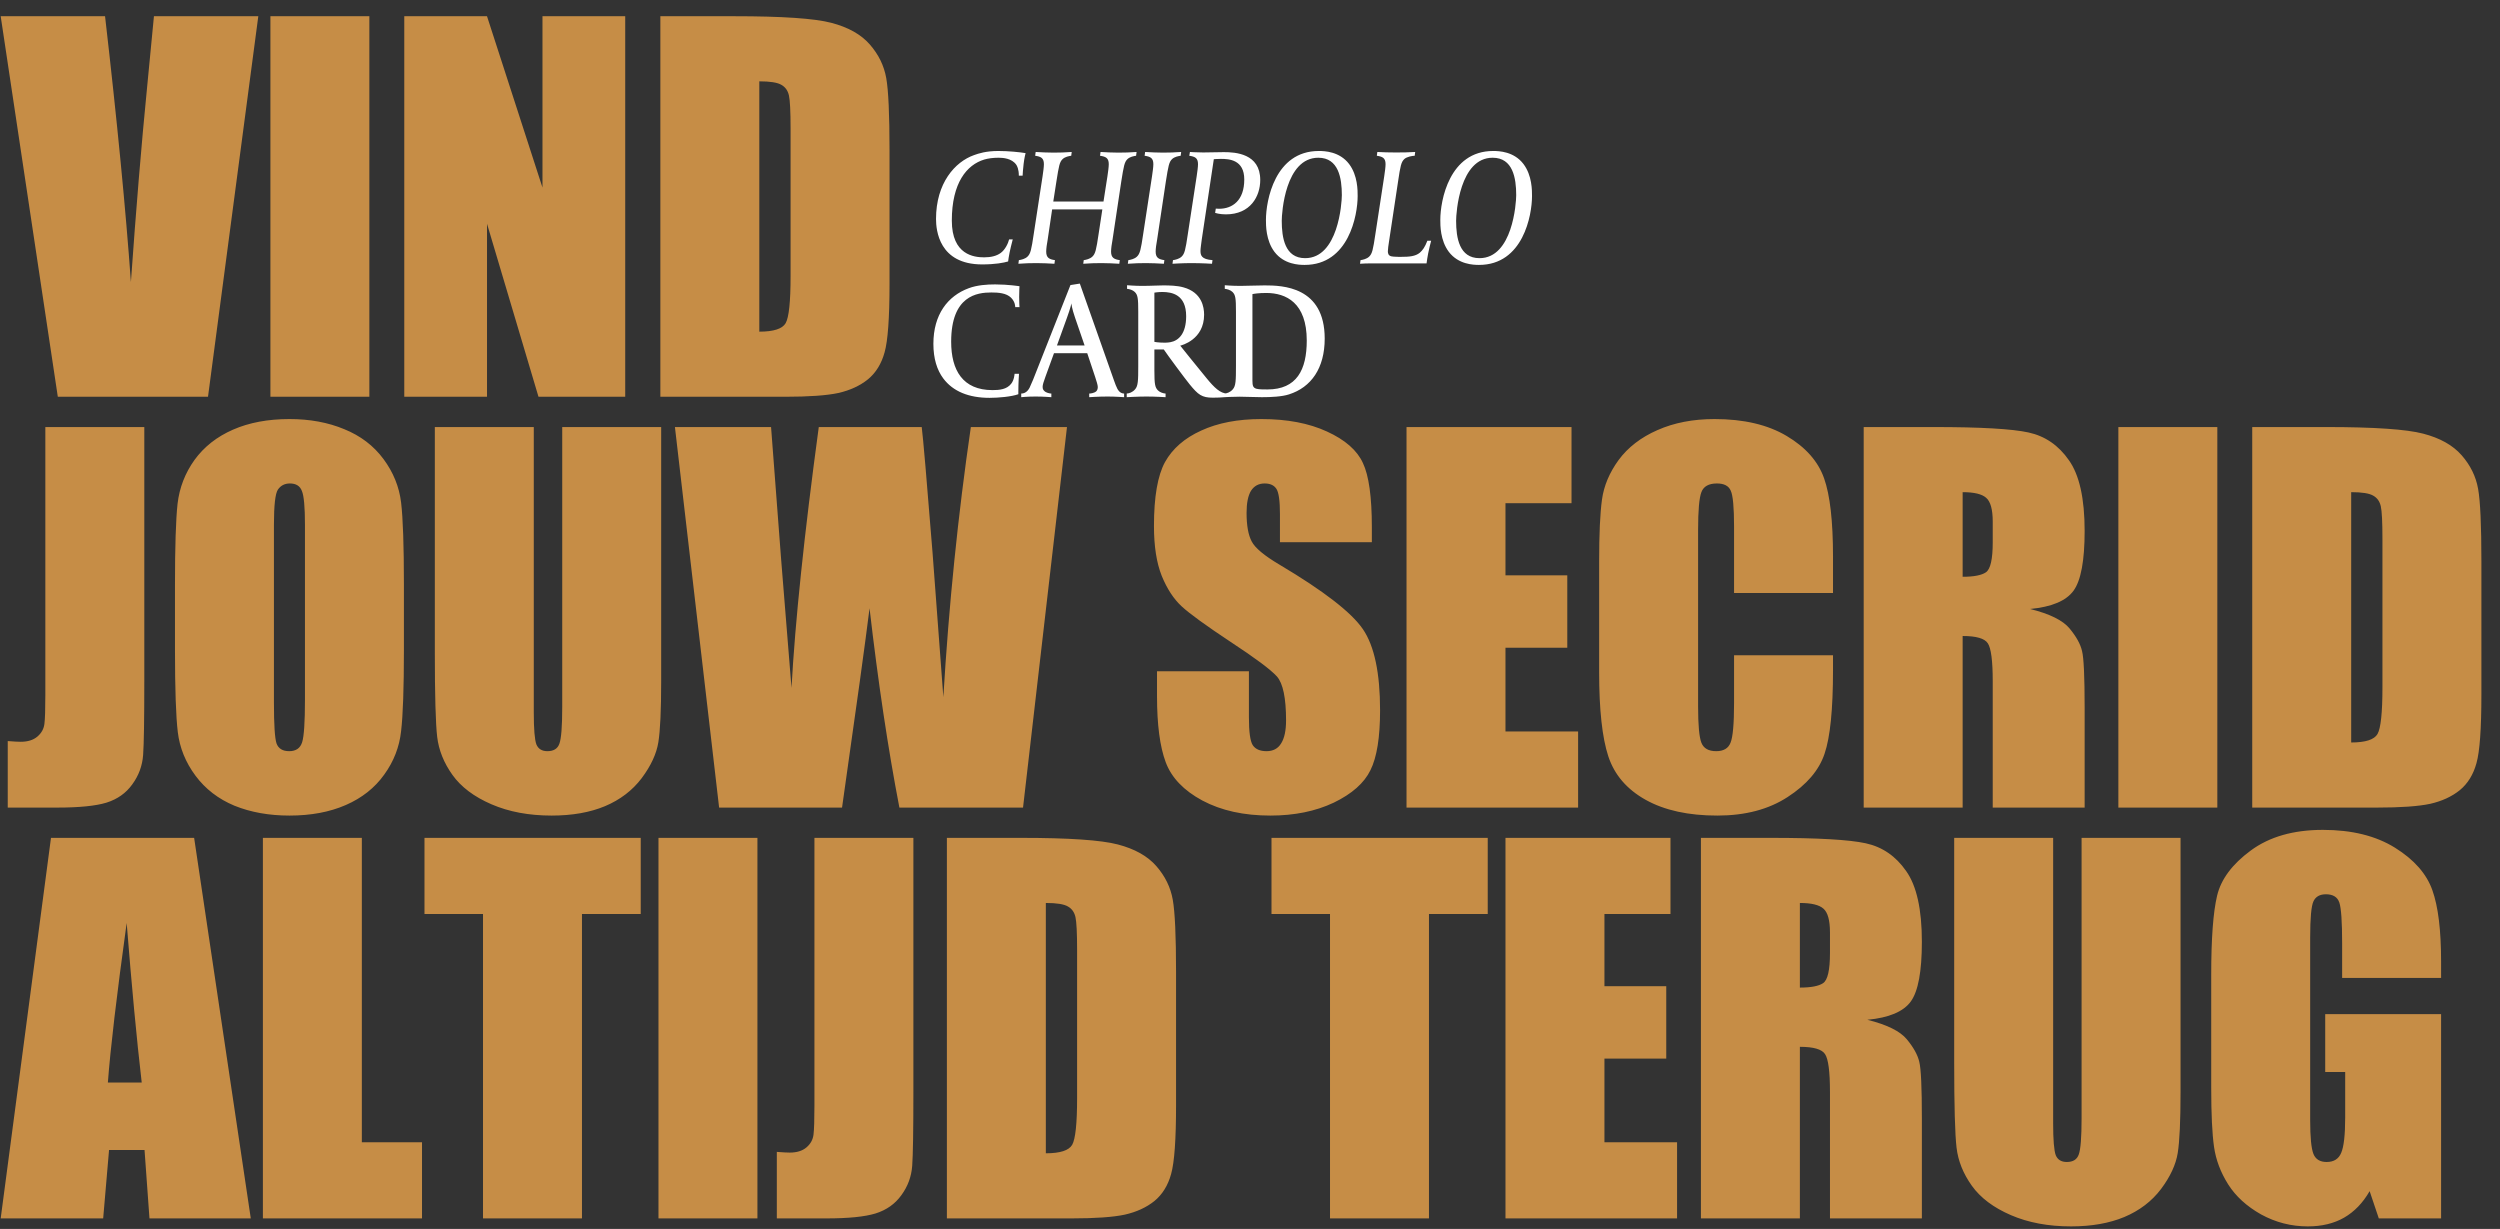
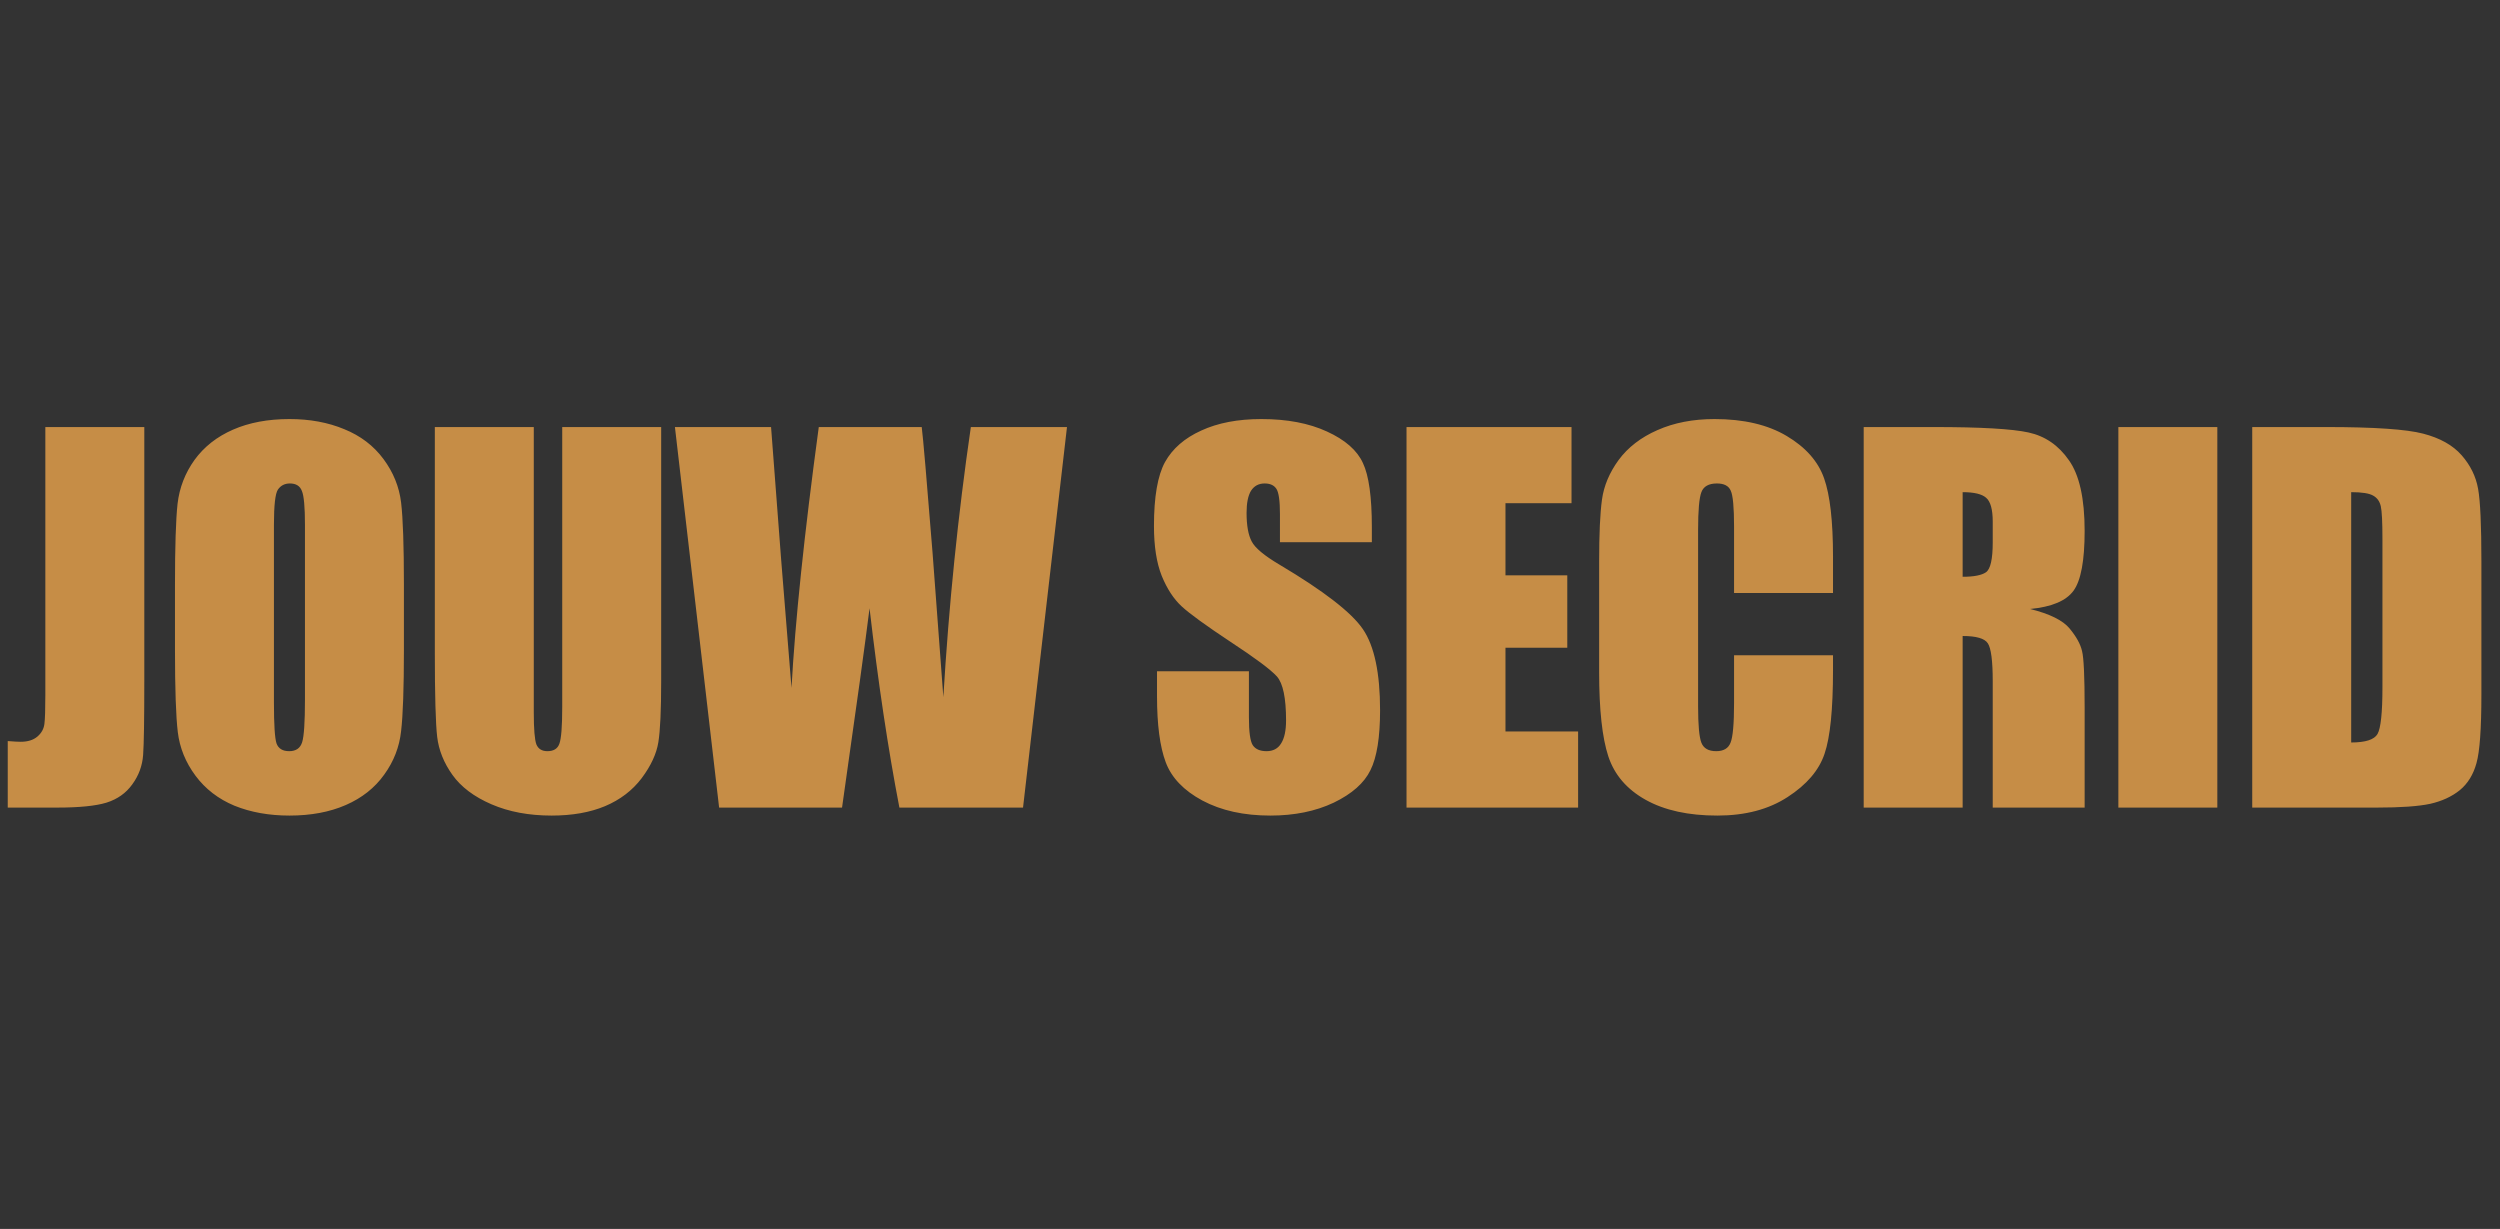
<svg xmlns="http://www.w3.org/2000/svg" width="712" height="350" viewBox="0 0 712 350" fill="none">
  <rect x="0" y="0" width="712" height="350" fill="#333333" stroke="none" />
-   <path d="M292.086 43.609C290.445 43.328 287.163 43 284.35 43C280.786 43 278.723 43.703 277.41 44.172C271.971 46.095 266.579 52.143 266.579 62.365C266.579 65.553 267.423 75.306 279.708 75.306C283.459 75.306 285.85 74.837 287.116 74.462L287.257 73.431C287.538 71.555 288.335 68.507 288.429 68.179H287.397C287.116 69.351 286.225 71.18 284.959 72.071C283.787 72.915 282.193 73.29 280.27 73.29C277.457 73.29 271.08 72.634 271.08 62.834C271.08 52.05 275.347 46.939 280.317 45.438C281.443 45.11 282.802 44.922 284.397 44.922C285.709 44.922 288.148 45.11 289.414 46.892C289.648 47.22 290.164 48.158 290.164 50.033H291.242C291.289 49.142 291.336 48.392 291.524 46.704C291.711 45.016 292.086 43.609 292.086 43.609ZM323.701 43.281C321.778 43.422 320.325 43.469 318.496 43.469C316.714 43.469 315.167 43.375 313.432 43.281L313.291 44.36C314.885 44.594 315.776 44.969 315.776 46.751C315.776 47.548 315.589 48.908 315.401 50.174L314.276 57.395H299.975L300.866 51.674C301.569 47.22 301.757 46.142 302.648 45.297C303.351 44.641 304.429 44.453 305.086 44.36L305.226 43.281C303.304 43.422 301.85 43.469 300.022 43.469C298.24 43.469 296.693 43.375 294.958 43.281L294.817 44.36C296.411 44.594 297.302 44.969 297.302 46.751C297.302 47.548 297.115 48.908 296.927 50.174L294.395 66.726C293.739 71.133 293.504 72.258 292.613 73.103C291.91 73.759 290.832 73.993 290.175 74.087L290.035 75.119C292.004 74.978 293.411 74.931 295.239 74.931C297.021 74.931 298.615 75.025 300.303 75.119L300.444 74.087C298.85 73.853 297.959 73.431 297.959 71.649C297.959 70.805 298.146 69.492 298.381 68.226L299.647 59.645H313.948L312.869 66.726C312.213 71.133 311.978 72.258 311.088 73.103C310.384 73.759 309.306 73.993 308.649 74.087L308.509 75.119C310.478 74.978 311.885 74.931 313.713 74.931C315.495 74.931 317.089 75.025 318.777 75.119L318.918 74.087C317.324 73.853 316.433 73.431 316.433 71.649C316.433 70.805 316.62 69.492 316.855 68.226L319.34 51.674C320.043 47.267 320.231 46.142 321.122 45.297C321.825 44.641 322.903 44.453 323.56 44.36L323.701 43.281ZM336.398 43.281C334.476 43.422 333.022 43.469 331.194 43.469C329.412 43.469 327.864 43.375 326.13 43.281L325.989 44.36C327.583 44.594 328.474 44.969 328.474 46.751C328.474 47.548 328.286 48.908 328.099 50.174L325.567 66.726C324.91 71.133 324.676 72.258 323.785 73.103C323.082 73.759 322.003 73.993 321.347 74.087L321.206 75.119C323.176 74.978 324.582 74.931 326.411 74.931C328.193 74.931 329.787 75.025 331.475 75.119L331.616 74.087C330.021 73.853 329.13 73.431 329.13 71.649C329.13 70.805 329.318 69.492 329.552 68.226L332.038 51.674C332.741 47.267 332.928 46.142 333.819 45.297C334.523 44.641 335.601 44.453 336.258 44.36L336.398 43.281ZM358.916 51.252C358.916 43.703 351.789 43.328 348.554 43.328C346.069 43.328 345.178 43.422 342.693 43.422C340.724 43.422 338.895 43.281 338.895 43.281L338.707 44.36C340.302 44.594 341.193 44.969 341.193 46.751C341.193 47.548 341.005 48.908 340.817 50.174L338.285 66.726C337.629 71.133 337.395 72.258 336.504 73.103C335.8 73.759 334.722 73.993 334.065 74.087L333.925 75.119C333.925 75.119 336.879 74.931 339.223 74.931C342.271 74.931 345.178 75.119 345.178 75.119L345.319 74.087C342.13 73.853 341.896 72.68 341.896 71.415C341.896 70.805 342.177 68.929 342.271 68.132L345.694 45.344C345.694 45.344 346.491 45.251 347.71 45.251C350.054 45.251 354.368 45.485 354.368 51.112C354.368 57.114 350.992 59.458 347.194 59.458C346.819 59.458 346.257 59.411 346.257 59.411L346.069 60.63C346.069 60.63 347.288 61.052 349.117 61.052C356.15 61.052 358.916 55.894 358.916 51.252ZM386.658 55.847C386.658 54.3 386.705 49.986 384.22 46.704C381.5 43.141 377.28 43 375.592 43C363.073 43 360.541 57.16 360.541 62.599C360.541 64.1 360.494 68.46 362.979 71.743C365.699 75.306 369.919 75.447 371.56 75.447C384.126 75.447 386.658 61.286 386.658 55.847ZM382.157 55.566C382.157 57.817 381.125 73.525 371.701 73.525C365.933 73.525 365.042 67.71 365.042 62.881C365.042 60.63 366.027 44.922 375.452 44.922C381.219 44.922 382.157 50.737 382.157 55.566ZM407.595 68.554H406.517C405.813 70.383 405.204 71.227 404.36 71.977C403.094 73.009 401.359 73.149 399.108 73.149H398.218C397.092 73.149 396.623 73.056 396.295 73.009C395.404 72.821 395.264 72.165 395.264 71.555C395.264 70.946 395.451 69.68 395.592 68.789L398.171 51.674C398.827 47.22 399.062 46.142 399.952 45.297C400.656 44.641 402.25 44.36 402.906 44.36L403.047 43.281C401.078 43.422 399.155 43.422 397.327 43.422C395.545 43.422 393.998 43.375 392.263 43.281L392.122 44.36C393.716 44.594 394.607 44.969 394.607 46.751C394.607 47.548 394.42 48.908 394.232 50.174L391.7 66.726C391.044 71.133 390.809 72.258 389.918 73.103C389.215 73.759 388.136 73.993 387.48 74.087L387.339 75.119C389.309 74.978 390.668 75.025 392.497 75.025H406.282C406.376 74.181 406.564 73.149 406.751 72.118C407.079 70.711 407.314 69.445 407.595 68.554ZM436.318 55.847C436.318 54.3 436.365 49.986 433.88 46.704C431.16 43.141 426.94 43 425.252 43C412.733 43 410.201 57.16 410.201 62.599C410.201 64.1 410.154 68.46 412.639 71.743C415.359 75.306 419.579 75.447 421.22 75.447C433.786 75.447 436.318 61.286 436.318 55.847ZM431.816 55.566C431.816 57.817 430.785 73.525 421.36 73.525C415.593 73.525 414.702 67.71 414.702 62.881C414.702 60.63 415.687 44.922 425.111 44.922C430.879 44.922 431.816 50.737 431.816 55.566ZM290.351 87.471C290.351 87.471 290.258 86.298 290.258 84.564C290.258 82.829 290.351 81.516 290.351 81.516C290.351 81.516 287.116 81 283.412 81C281.067 81 278.301 81.188 275.91 82.078C269.908 84.282 265.829 89.581 265.829 97.927C265.829 102.147 266.86 105.382 268.642 107.773C271.408 111.478 275.91 113.306 281.818 113.306C284.397 113.306 288.054 112.978 290.023 112.275V111.665C290.023 108.946 290.211 106.461 290.211 106.461H288.945C288.945 106.554 288.851 108.242 287.96 109.321C286.694 110.915 284.631 111.103 282.662 111.103C274.175 111.103 270.893 105.429 270.893 97.317C270.893 84.188 278.301 83.297 282.333 83.297C284.256 83.297 286.6 83.438 287.96 84.798C289.179 86.017 289.132 87.377 289.132 87.471H290.351ZM320.15 113.119V112.087C318.978 112.04 318.462 111.149 318.227 110.727C317.899 110.071 317.618 109.368 317.243 108.289L307.537 80.766L304.864 81.188L294.22 108.149C294.033 108.617 293.47 109.93 293.236 110.399C293.048 110.727 292.392 112.087 290.844 112.087V113.119C290.844 113.119 292.486 112.931 294.971 112.931C297.268 112.931 299.425 113.119 299.425 113.119V112.087C298.956 112.087 297.925 111.853 297.456 111.384C297.174 111.103 296.94 110.868 296.94 110.165C296.94 109.602 297.221 108.711 297.737 107.305L300.175 100.599H309.647L311.897 107.351C312.273 108.524 312.648 109.649 312.648 110.212C312.648 110.727 312.507 111.149 312.226 111.431C311.616 111.993 310.491 112.087 310.209 112.087V113.119C310.209 113.119 312.741 112.931 315.461 112.931C317.712 112.931 320.15 113.119 320.15 113.119ZM308.897 98.396H301.019L303.879 90.472C304.911 87.611 305.099 86.58 305.145 86.392C305.145 86.58 305.239 87.752 306.177 90.472L308.897 98.396ZM349.494 113.025V112.087C347.524 112.04 345.836 110.399 343.679 107.773C340.96 104.491 336.13 98.442 336.13 98.442C336.506 98.349 342.929 96.755 342.929 89.627C342.929 87.517 342.32 83.297 337.068 81.844C335.286 81.328 332.989 81.281 331.254 81.281C329.707 81.281 327.972 81.422 325.112 81.422C323.33 81.422 320.985 81.234 320.985 81.234V82.266C321.642 82.313 322.627 82.594 323.189 83.157C324.033 84.001 324.174 84.892 324.174 88.784V104.069C324.174 108.477 324.127 109.883 323.283 110.868C322.533 111.759 321.548 112.04 320.892 112.087V113.119C320.892 113.119 323.986 112.931 326.518 112.931C329.144 112.931 331.957 113.119 331.957 113.119V112.087C331.301 112.04 330.363 111.759 329.8 111.196C328.956 110.352 328.769 109.461 328.769 105.57V99.521H331.442C332.473 101.068 337.537 107.914 338.85 109.508C341.241 112.415 342.273 113.259 345.414 113.259C348.04 113.259 349.494 113.025 349.494 113.025ZM337.818 90.049C337.818 95.02 335.662 97.036 333.317 97.458C332.989 97.505 332.426 97.599 331.864 97.599C329.8 97.599 328.769 97.364 328.769 97.364V83.344C328.769 83.344 329.8 83.157 331.02 83.157C333.786 83.157 337.818 83.907 337.818 90.049ZM377.276 96.426C377.276 81.563 365.179 81.281 360.162 81.281C357.817 81.281 355.473 81.422 353.316 81.422C350.643 81.422 348.815 81.234 348.815 81.234V82.266C349.471 82.313 350.456 82.594 351.018 83.157C351.862 84.001 352.003 84.892 352.003 88.784V104.069C352.003 108.477 351.956 109.883 351.112 110.868C350.362 111.759 349.377 112.04 348.721 112.087V113.119C348.721 113.119 350.925 112.978 353.081 112.978C355.238 112.978 356.926 113.119 359.411 113.119C361.99 113.119 365.085 112.978 367.101 112.322C373.431 110.305 377.276 104.866 377.276 96.426ZM372.165 96.989C372.165 105.335 369.305 110.915 360.959 110.915C359.74 110.915 358.661 110.915 357.864 110.727C356.879 110.446 356.692 109.883 356.692 108.383V83.766C357.067 83.673 358.427 83.438 360.63 83.438C366.304 83.438 372.165 86.251 372.165 96.989Z" fill="white" />
-   <path d="M73.564 4.621L59.239 112.998H16.463L0.197 4.621H29.919C33.355 34.477 35.809 59.713 37.282 80.331C38.755 59.49 40.294 40.97 41.901 24.77L43.842 4.621H73.564ZM105.195 4.621V112.998H77.013V4.621H105.195ZM178.061 4.621V112.998H153.36L138.7 63.73V112.998H115.137V4.621H138.7L154.498 53.421V4.621H178.061ZM188.07 4.621H209.156C222.767 4.621 231.961 5.246 236.736 6.495C241.555 7.745 245.215 9.798 247.714 12.654C250.213 15.51 251.775 18.701 252.4 22.227C253.025 25.707 253.337 32.58 253.337 42.844V80.8C253.337 90.528 252.868 97.044 251.931 100.346C251.039 103.604 249.454 106.17 247.178 108.044C244.902 109.874 242.091 111.168 238.744 111.927C235.397 112.641 230.354 112.998 223.615 112.998H188.07V4.621ZM216.252 23.164V94.456C220.313 94.456 222.812 93.652 223.749 92.046C224.686 90.394 225.155 85.954 225.155 78.725V36.619C225.155 31.71 224.999 28.564 224.686 27.18C224.374 25.797 223.66 24.793 222.544 24.168C221.429 23.498 219.331 23.164 216.252 23.164Z" fill="#C68D46" />
  <path d="M41.097 121.624V194.054C41.097 204.898 40.986 211.882 40.763 215.006C40.539 218.086 39.513 220.875 37.683 223.374C35.898 225.873 33.444 227.613 30.32 228.595C27.241 229.532 22.577 230.001 16.329 230.001H2.205V211.057C3.901 211.191 5.128 211.258 5.887 211.258C7.895 211.258 9.479 210.767 10.639 209.785C11.8 208.803 12.469 207.598 12.648 206.17C12.826 204.742 12.915 201.975 12.915 197.869V121.624H41.097ZM115.035 185.084C115.035 195.973 114.767 203.693 114.232 208.245C113.741 212.753 112.134 216.881 109.412 220.629C106.734 224.378 103.097 227.256 98.5 229.265C93.904 231.273 88.549 232.277 82.435 232.277C76.633 232.277 71.412 231.34 66.77 229.465C62.174 227.547 58.47 224.69 55.658 220.897C52.847 217.104 51.173 212.976 50.638 208.513C50.102 204.05 49.834 196.241 49.834 185.084V166.541C49.834 155.652 50.08 147.954 50.571 143.447C51.106 138.895 52.713 134.744 55.391 130.996C58.113 127.247 61.772 124.369 66.369 122.36C70.965 120.352 76.321 119.348 82.435 119.348C88.236 119.348 93.435 120.308 98.032 122.226C102.673 124.101 106.399 126.935 109.211 130.728C112.022 134.521 113.696 138.649 114.232 143.112C114.767 147.575 115.035 155.384 115.035 166.541V185.084ZM86.853 149.471C86.853 144.428 86.563 141.215 85.982 139.832C85.447 138.404 84.309 137.69 82.569 137.69C81.096 137.69 79.958 138.27 79.154 139.43C78.396 140.546 78.016 143.893 78.016 149.471V200.079C78.016 206.371 78.262 210.253 78.753 211.726C79.288 213.199 80.493 213.935 82.368 213.935C84.287 213.935 85.514 213.087 86.049 211.391C86.585 209.696 86.853 205.657 86.853 199.275V149.471ZM188.303 121.624V194.054C188.303 202.265 188.035 208.044 187.499 211.391C186.964 214.694 185.38 218.108 182.747 221.633C180.114 225.114 176.633 227.77 172.304 229.599C168.02 231.384 162.955 232.277 157.108 232.277C150.637 232.277 144.925 231.206 139.972 229.064C135.018 226.922 131.314 224.133 128.859 220.696C126.405 217.26 124.955 213.645 124.508 209.852C124.062 206.014 123.839 197.981 123.839 185.753V121.624H152.021V202.89C152.021 207.62 152.266 210.655 152.757 211.994C153.293 213.288 154.341 213.935 155.903 213.935C157.689 213.935 158.827 213.221 159.317 211.793C159.853 210.32 160.121 206.884 160.121 201.484V121.624H188.303ZM303.877 121.624L291.359 230.001H256.148C252.935 213.355 250.101 194.433 247.647 173.235C246.531 182.295 243.921 201.217 239.815 230.001H204.805L192.22 121.624H219.599L222.477 159.446L225.423 195.928C226.449 177.051 229.037 152.283 233.188 121.624H262.508C262.909 124.793 263.936 136.708 265.587 157.37L268.666 198.539C270.228 172.343 272.839 146.704 276.498 121.624H303.877ZM390.702 154.425H364.528V146.392C364.528 142.643 364.193 140.256 363.524 139.229C362.855 138.203 361.739 137.69 360.177 137.69C358.481 137.69 357.187 138.382 356.294 139.765C355.446 141.148 355.023 143.246 355.023 146.057C355.023 149.672 355.513 152.394 356.495 154.224C357.432 156.054 360.088 158.263 364.461 160.851C377.001 168.304 384.9 174.418 388.158 179.193C391.416 183.968 393.045 191.666 393.045 202.288C393.045 210.008 392.13 215.698 390.3 219.357C388.515 223.017 385.034 226.096 379.858 228.595C374.681 231.05 368.656 232.277 361.784 232.277C354.242 232.277 347.793 230.849 342.438 227.993C337.127 225.137 333.646 221.5 331.995 217.081C330.344 212.663 329.518 206.393 329.518 198.271V191.175H355.692V204.363C355.692 208.424 356.049 211.034 356.763 212.195C357.522 213.355 358.838 213.935 360.712 213.935C362.587 213.935 363.97 213.199 364.863 211.726C365.8 210.253 366.269 208.067 366.269 205.166C366.269 198.784 365.398 194.612 363.658 192.648C361.873 190.685 357.477 187.404 350.471 182.808C343.464 178.167 338.823 174.797 336.547 172.7C334.271 170.602 332.374 167.702 330.857 163.997C329.384 160.293 328.648 155.563 328.648 149.806C328.648 141.505 329.697 135.436 331.794 131.598C333.936 127.76 337.372 124.77 342.103 122.628C346.833 120.441 352.546 119.348 359.24 119.348C366.559 119.348 372.784 120.531 377.916 122.896C383.093 125.261 386.507 128.251 388.158 131.866C389.854 135.436 390.702 141.528 390.702 150.141V154.425ZM400.577 121.624H447.569V143.313H428.759V163.864H446.364V184.481H428.759V208.312H449.444V230.001H400.577V121.624ZM522.042 168.884H493.86V150.007C493.86 144.518 493.548 141.104 492.923 139.765C492.343 138.382 491.026 137.69 488.974 137.69C486.653 137.69 485.18 138.515 484.555 140.167C483.931 141.818 483.618 145.388 483.618 150.877V201.217C483.618 206.483 483.931 209.919 484.555 211.525C485.18 213.132 486.586 213.935 488.773 213.935C490.87 213.935 492.231 213.132 492.856 211.525C493.525 209.919 493.86 206.148 493.86 200.212V186.623H522.042V190.841C522.042 202.042 521.239 209.986 519.632 214.672C518.07 219.357 514.567 223.463 509.123 226.989C503.723 230.514 497.051 232.277 489.107 232.277C480.851 232.277 474.046 230.782 468.691 227.792C463.335 224.802 459.787 220.674 458.047 215.408C456.306 210.097 455.436 202.131 455.436 191.51V159.847C455.436 152.037 455.704 146.191 456.24 142.309C456.775 138.382 458.359 134.611 460.992 130.996C463.67 127.381 467.352 124.547 472.038 122.494C476.768 120.397 482.19 119.348 488.304 119.348C496.605 119.348 503.455 120.955 508.855 124.168C514.255 127.381 517.803 131.397 519.498 136.217C521.194 140.992 522.042 148.445 522.042 158.575V168.884ZM530.779 121.624H550.728C564.027 121.624 573.019 122.137 577.705 123.164C582.435 124.19 586.273 126.823 589.219 131.063C592.209 135.258 593.704 141.974 593.704 151.212C593.704 159.646 592.655 165.314 590.557 168.215C588.46 171.116 584.332 172.856 578.173 173.436C583.752 174.82 587.5 176.672 589.419 178.992C591.338 181.313 592.521 183.455 592.967 185.419C593.458 187.337 593.704 192.67 593.704 201.417V230.001H567.53V193.987C567.53 188.185 567.061 184.593 566.124 183.209C565.231 181.826 562.844 181.134 558.961 181.134V230.001H530.779V121.624ZM558.961 140.167V164.265C562.13 164.265 564.339 163.841 565.588 162.993C566.883 162.101 567.53 159.267 567.53 154.492V148.534C567.53 145.098 566.905 142.844 565.655 141.773C564.45 140.702 562.219 140.167 558.961 140.167ZM631.493 121.624V230.001H603.311V121.624H631.493ZM641.435 121.624H662.521C676.133 121.624 685.326 122.249 690.101 123.498C694.921 124.748 698.58 126.801 701.079 129.657C703.578 132.513 705.14 135.704 705.765 139.229C706.39 142.71 706.702 149.583 706.702 159.847V197.803C706.702 207.531 706.234 214.047 705.296 217.349C704.404 220.607 702.82 223.173 700.544 225.047C698.268 226.877 695.456 228.171 692.109 228.93C688.762 229.644 683.719 230.001 676.98 230.001H641.435V121.624ZM669.617 140.167V211.458C673.678 211.458 676.177 210.655 677.114 209.049C678.052 207.397 678.52 202.957 678.52 195.727V153.622C678.52 148.713 678.364 145.566 678.052 144.183C677.739 142.8 677.025 141.795 675.909 141.171C674.794 140.501 672.696 140.167 669.617 140.167Z" fill="#C68D46" />
-   <path d="M55.289 238.624L71.422 347.001H42.57L41.164 327.521H31.056L29.383 347.001H0.197L14.522 238.624H55.289ZM40.361 308.309C38.933 296.037 37.505 280.886 36.077 262.857C33.221 283.564 31.436 298.714 30.722 308.309H40.361ZM103.052 238.624V325.312H120.189V347.001H74.871V238.624H103.052ZM182.479 238.624V260.313H165.744V347.001H137.562V260.313H120.893V238.624H182.479ZM215.716 238.624V347.001H187.534V238.624H215.716ZM260.133 238.624V311.054C260.133 321.898 260.021 328.882 259.798 332.006C259.575 335.086 258.549 337.875 256.719 340.374C254.934 342.873 252.479 344.613 249.355 345.595C246.276 346.532 241.613 347.001 235.365 347.001H221.24V328.057C222.936 328.191 224.163 328.258 224.922 328.258C226.93 328.258 228.514 327.767 229.675 326.785C230.835 325.803 231.504 324.598 231.683 323.17C231.861 321.742 231.951 318.975 231.951 314.869V238.624H260.133ZM269.673 238.624H290.759C304.371 238.624 313.564 239.249 318.339 240.498C323.159 241.748 326.818 243.801 329.317 246.657C331.816 249.513 333.378 252.704 334.003 256.229C334.628 259.71 334.94 266.583 334.94 276.847V314.803C334.94 324.531 334.472 331.047 333.535 334.349C332.642 337.607 331.058 340.173 328.782 342.047C326.506 343.877 323.694 345.171 320.347 345.93C317 346.644 311.957 347.001 305.219 347.001H269.673V238.624ZM297.855 257.167V328.458C301.916 328.458 304.415 327.655 305.353 326.049C306.29 324.397 306.758 319.957 306.758 312.727V270.622C306.758 265.713 306.602 262.566 306.29 261.183C305.977 259.8 305.263 258.795 304.148 258.171C303.032 257.501 300.934 257.167 297.855 257.167ZM423.706 238.624V260.313H406.971V347.001H378.789V260.313H362.121V238.624H423.706ZM428.762 238.624H475.754V260.313H456.944V280.864H474.549V301.481H456.944V325.312H477.628V347.001H428.762V238.624ZM484.424 238.624H504.373C517.671 238.624 526.664 239.137 531.35 240.164C536.08 241.19 539.918 243.823 542.863 248.063C545.853 252.258 547.348 258.974 547.348 268.212C547.348 276.646 546.3 282.314 544.202 285.215C542.105 288.116 537.977 289.856 531.818 290.436C537.397 291.82 541.145 293.672 543.064 295.992C544.983 298.313 546.166 300.455 546.612 302.419C547.103 304.337 547.348 309.67 547.348 318.417V347.001H521.175V310.987C521.175 305.185 520.706 301.593 519.769 300.209C518.876 298.826 516.489 298.134 512.606 298.134V347.001H484.424V238.624ZM512.606 257.167V281.265C515.775 281.265 517.984 280.841 519.233 279.993C520.528 279.101 521.175 276.267 521.175 271.492V265.534C521.175 262.098 520.55 259.844 519.3 258.773C518.095 257.702 515.864 257.167 512.606 257.167ZM621.018 238.624V311.054C621.018 319.265 620.75 325.044 620.215 328.391C619.679 331.694 618.095 335.108 615.462 338.633C612.829 342.114 609.348 344.77 605.019 346.599C600.735 348.384 595.67 349.277 589.824 349.277C583.353 349.277 577.64 348.206 572.687 346.064C567.733 343.922 564.029 341.133 561.575 337.696C559.12 334.26 557.67 330.645 557.224 326.852C556.777 323.014 556.554 314.981 556.554 302.753V238.624H584.736V319.89C584.736 324.62 584.982 327.655 585.473 328.994C586.008 330.288 587.057 330.935 588.619 330.935C590.404 330.935 591.542 330.221 592.033 328.793C592.568 327.32 592.836 323.884 592.836 318.484V238.624H621.018ZM695.223 278.521H667.041V268.68C667.041 262.477 666.773 258.595 666.238 257.033C665.702 255.471 664.43 254.69 662.422 254.69C660.682 254.69 659.499 255.359 658.874 256.698C658.25 258.037 657.937 261.473 657.937 267.007V319.02C657.937 323.884 658.25 327.097 658.874 328.659C659.499 330.177 660.749 330.935 662.623 330.935C664.676 330.935 666.059 330.065 666.773 328.325C667.532 326.584 667.911 323.192 667.911 318.15V305.297H662.221V288.83H695.223V347.001H677.484L674.873 339.236C672.954 342.583 670.522 345.104 667.577 346.8C664.676 348.451 661.24 349.277 657.268 349.277C652.537 349.277 648.097 348.139 643.947 345.863C639.841 343.542 636.717 340.686 634.575 337.295C632.433 333.903 631.094 330.355 630.558 326.651C630.023 322.902 629.755 317.302 629.755 309.849V277.65C629.755 267.297 630.313 259.777 631.429 255.091C632.544 250.406 635.735 246.121 641.001 242.239C646.312 238.312 653.162 236.348 661.552 236.348C669.808 236.348 676.658 238.044 682.103 241.436C687.547 244.827 691.095 248.866 692.746 253.552C694.398 258.193 695.223 264.954 695.223 273.835V278.521Z" fill="#C68D46" />
</svg>